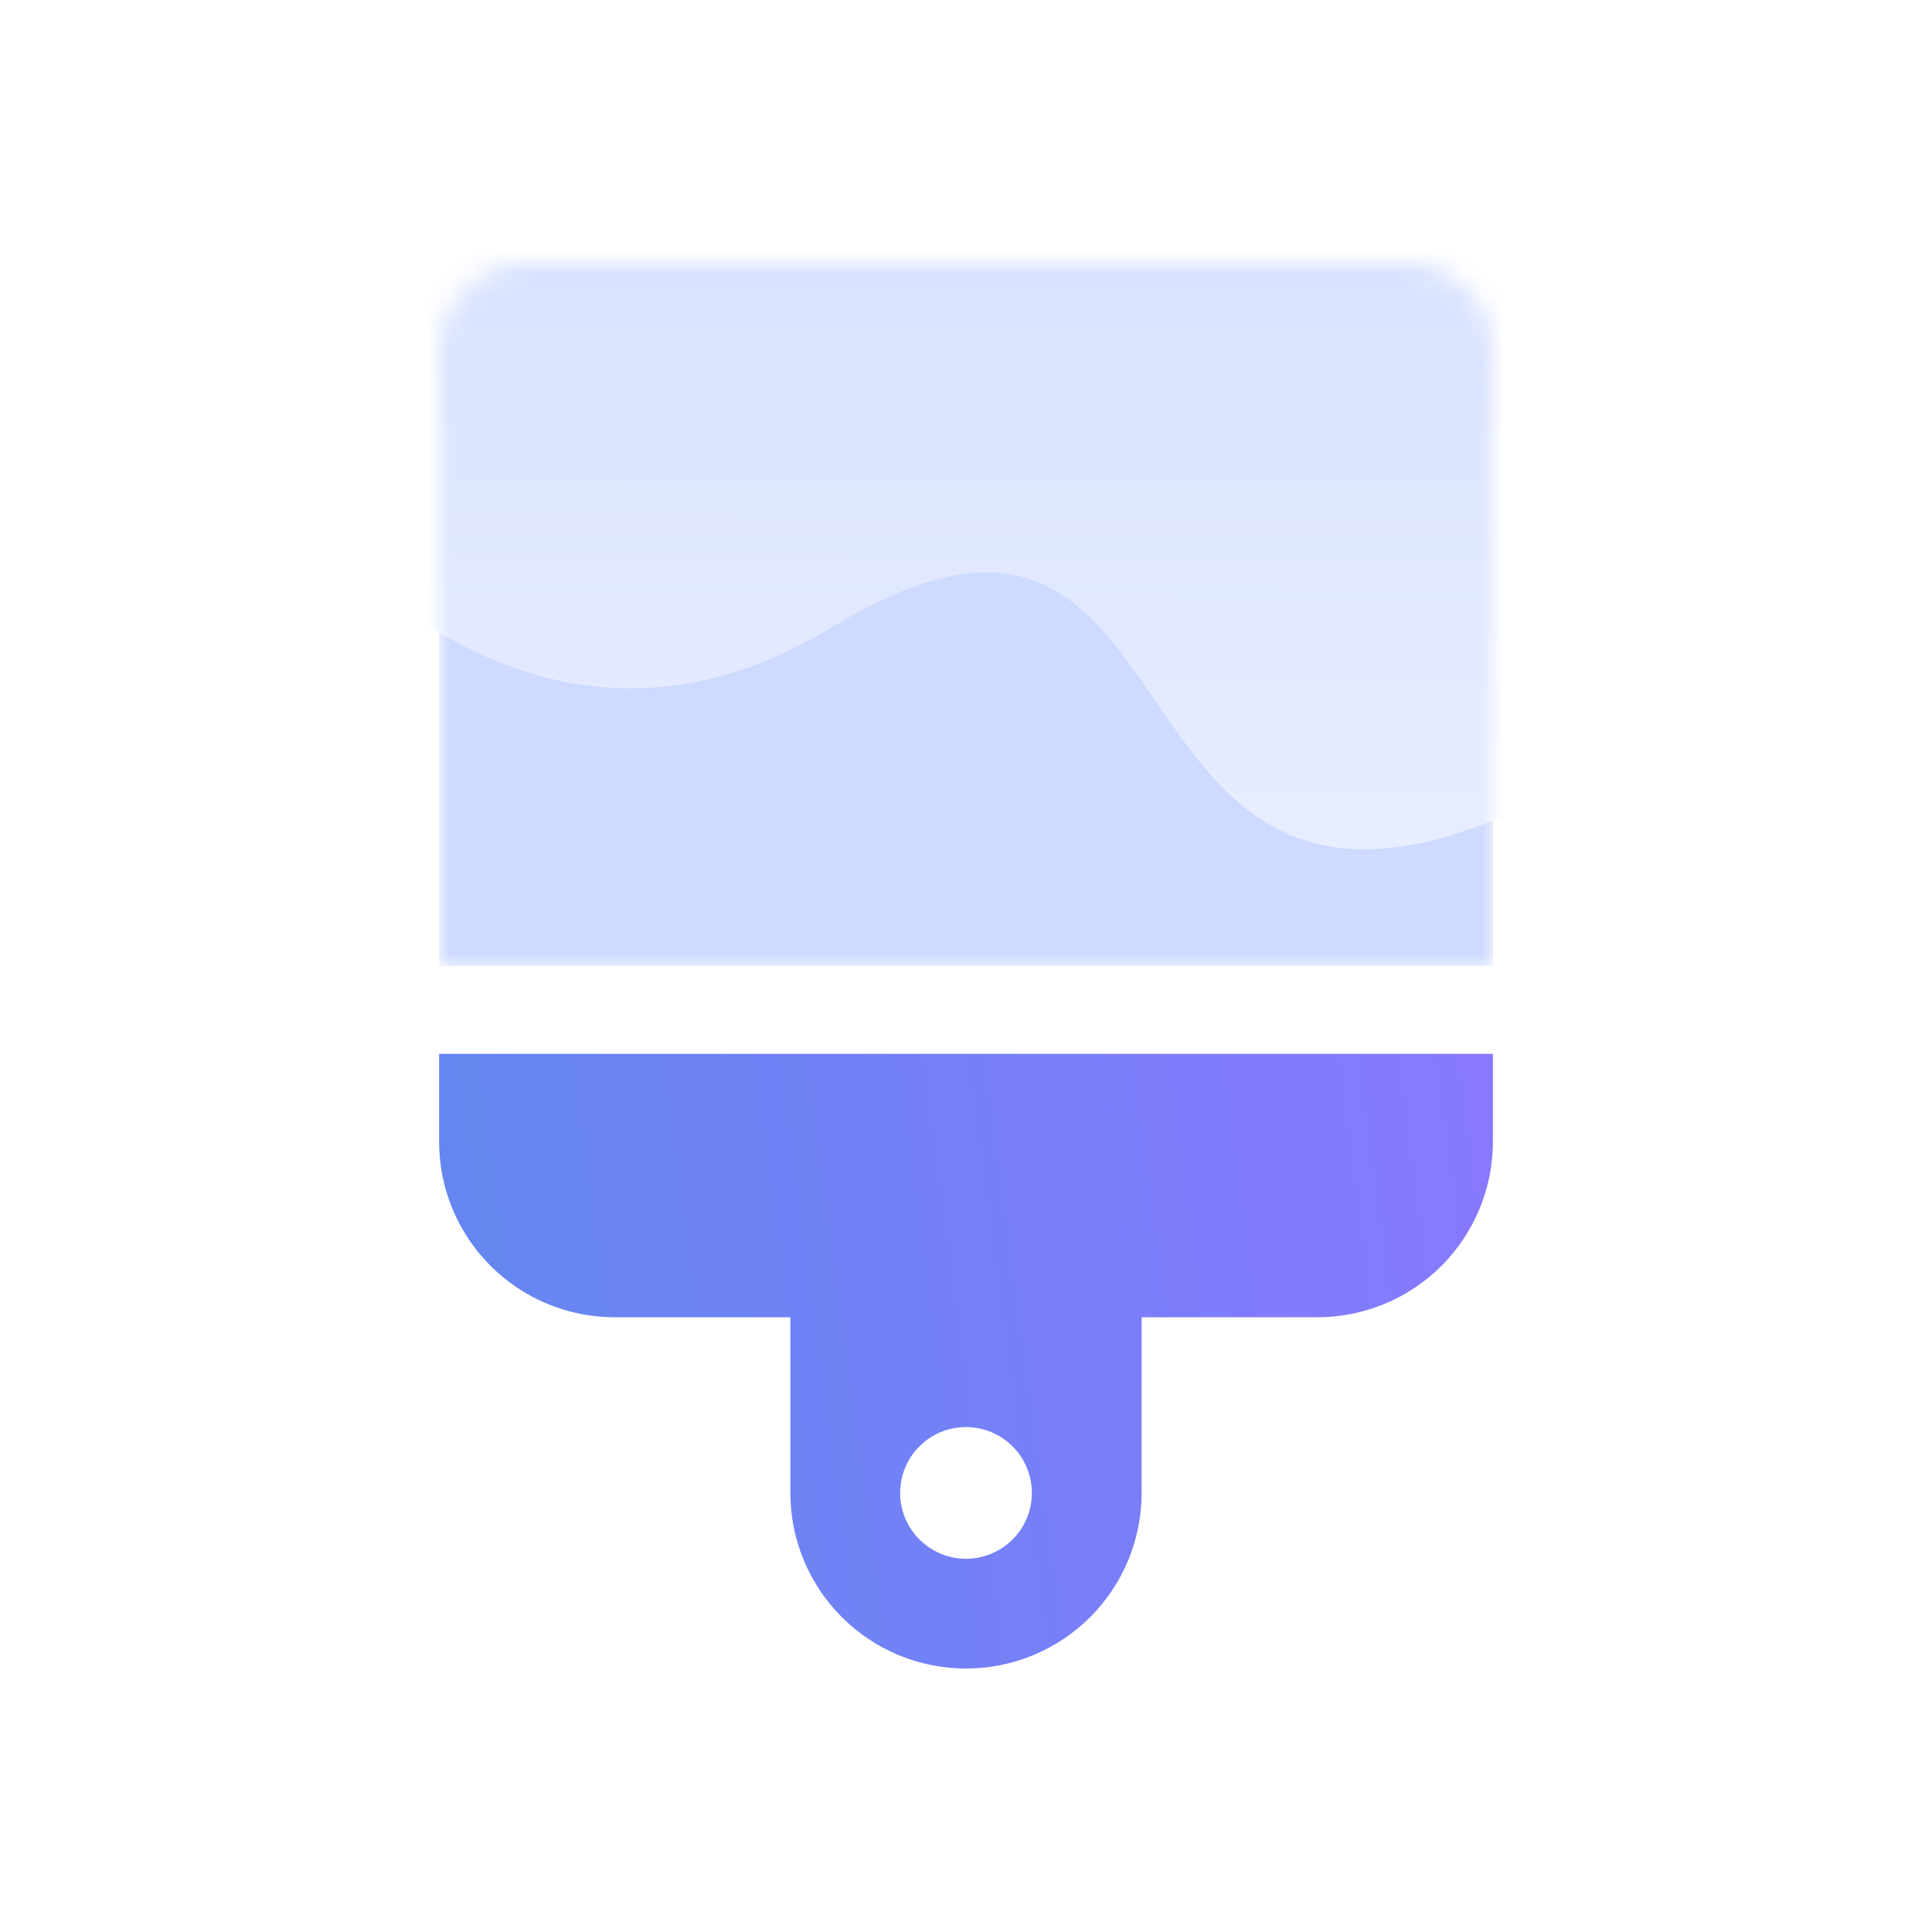
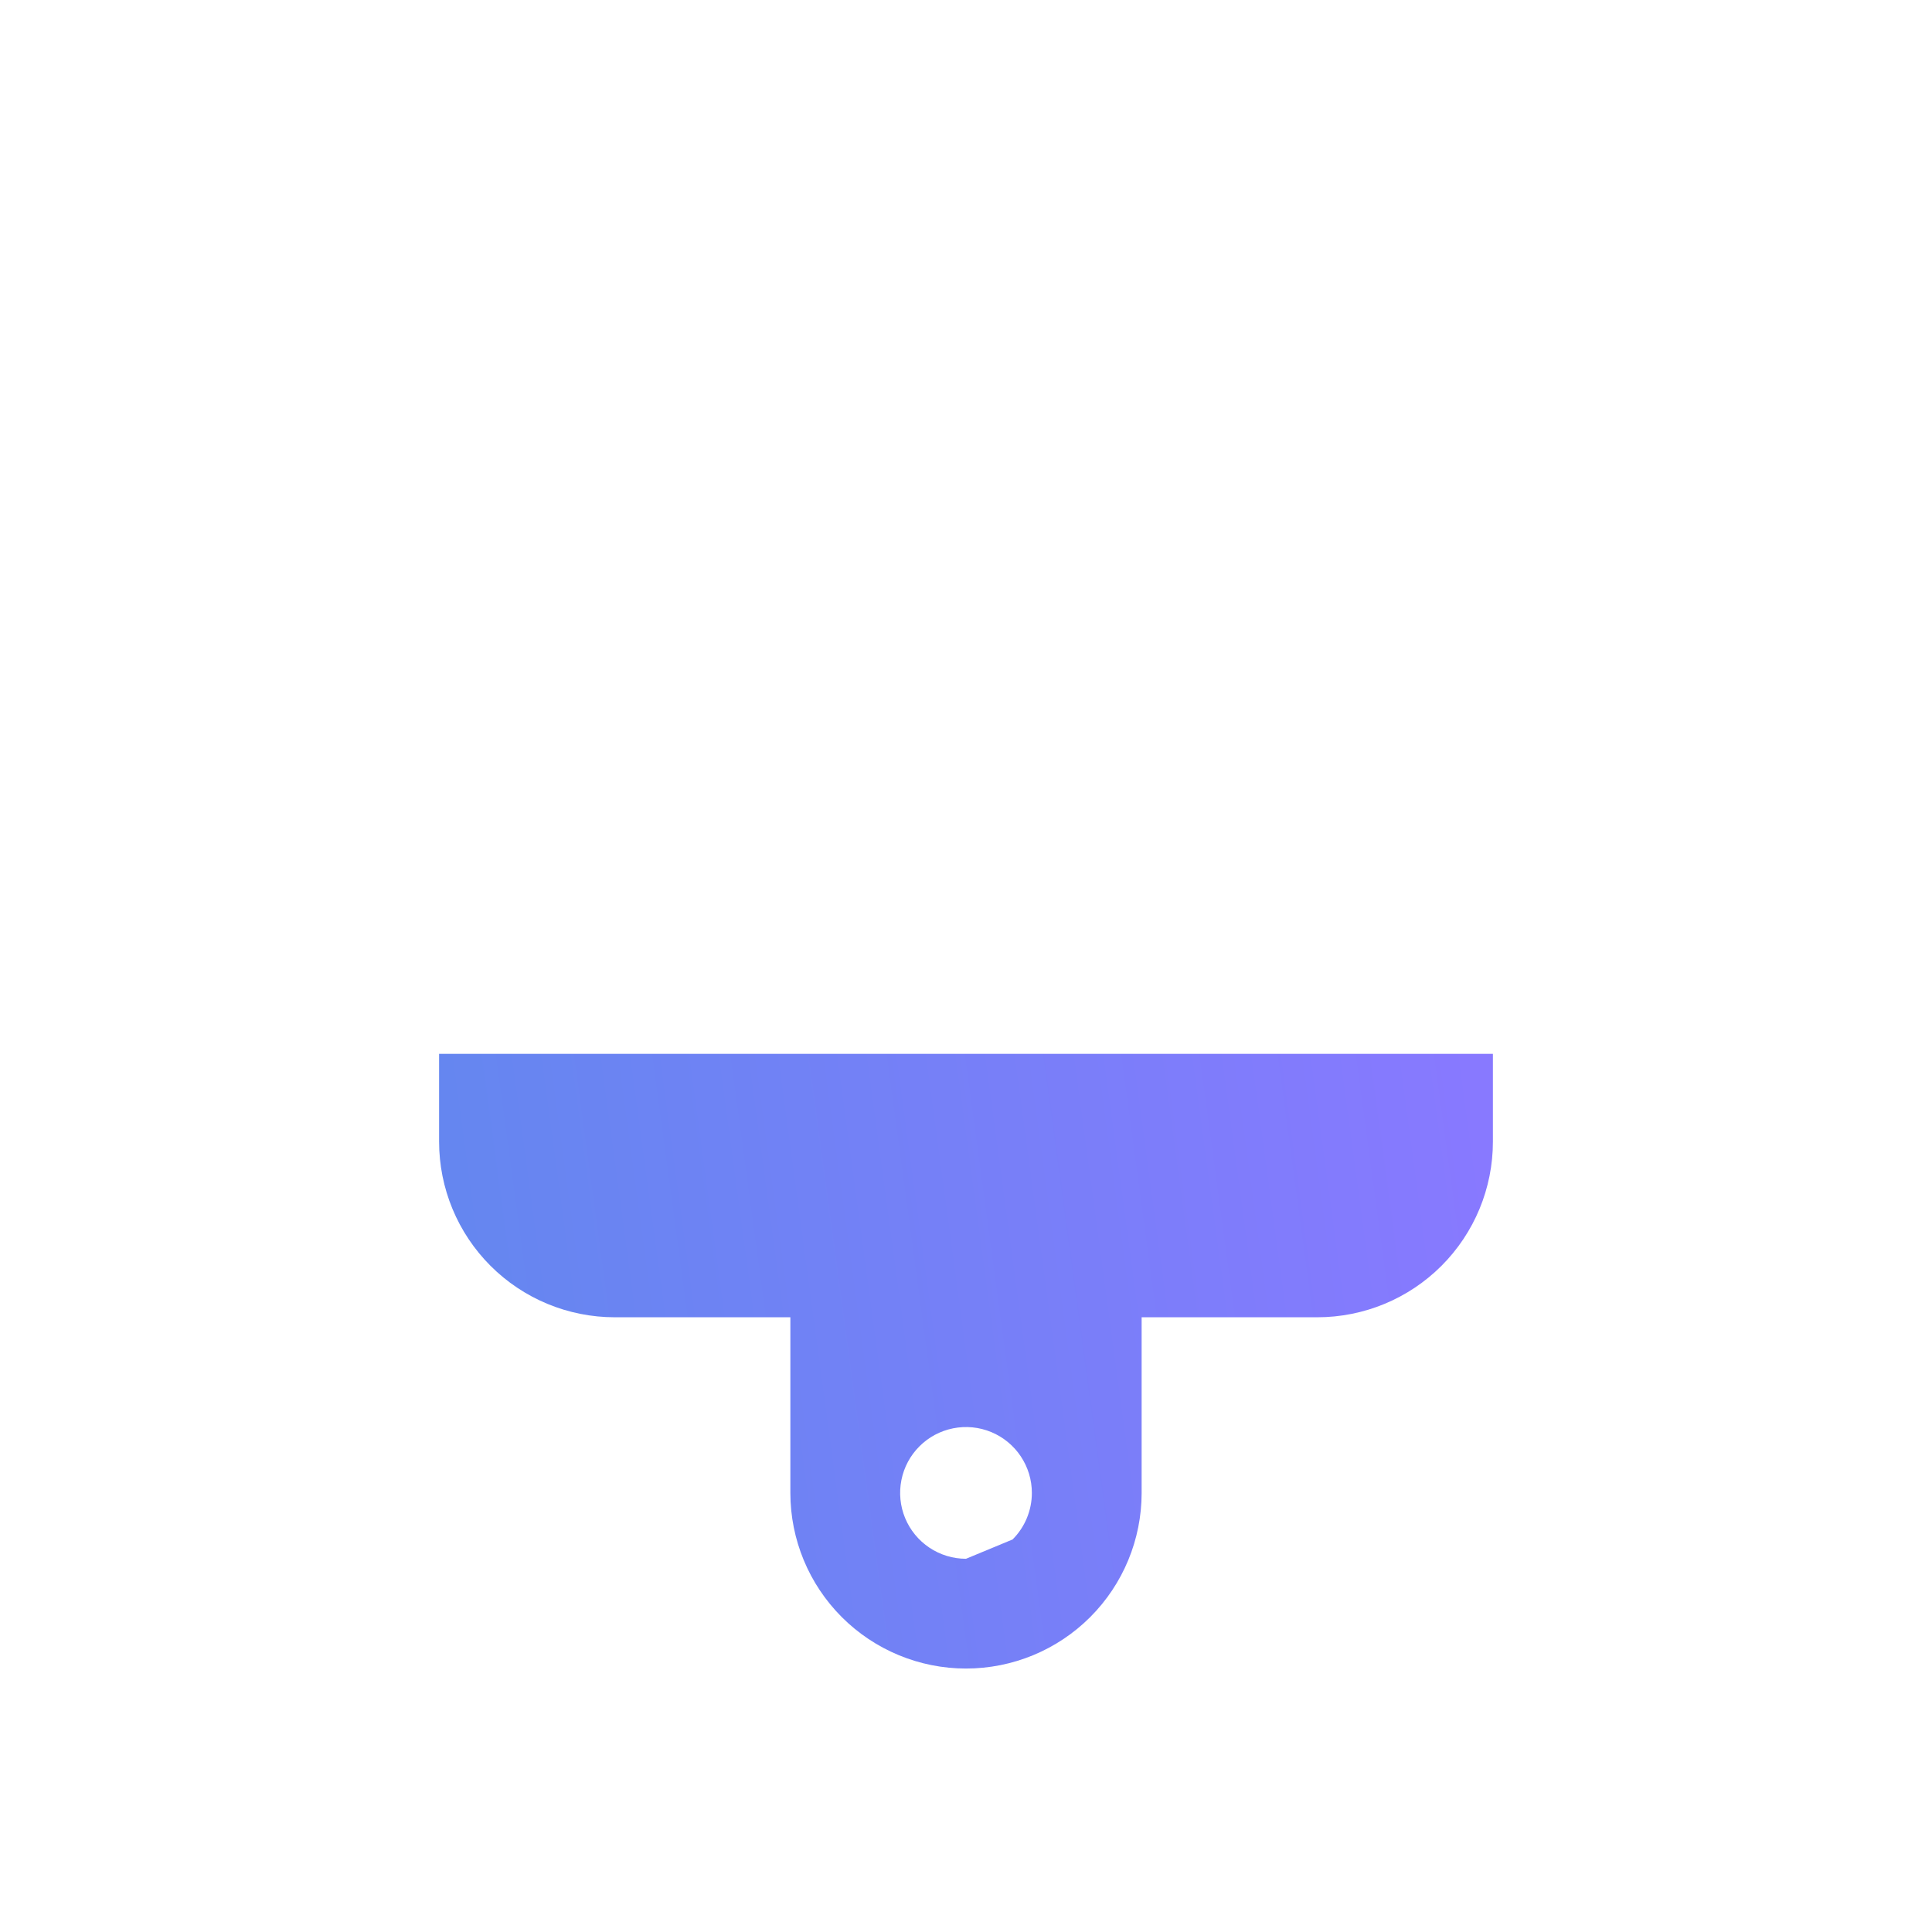
<svg xmlns="http://www.w3.org/2000/svg" width="88" height="88" viewBox="0 0 88 88" fill="none">
  <style>text{ font-family: 'Helvetica', 'Arial', sans-serif !important; }</style>
  <mask id="mask0" mask-type="alpha" maskUnits="userSpaceOnUse" x="20" y="12" width="48" height="32">
-     <path d="M68 16V44H20V16C20 14.939 20.421 13.922 21.172 13.172C21.922 12.421 22.939 12 24 12H64C65.061 12 66.078 12.421 66.828 13.172C67.579 13.922 68 14.939 68 16Z" fill="#CEDAFF" />
-   </mask>
+     </mask>
  <g mask="url(#mask0)">
    <path d="M68 16V44H20V16C20 14.939 20.421 13.922 21.172 13.172C21.922 12.421 22.939 12 24 12H64C65.061 12 66.078 12.421 66.828 13.172C67.579 13.922 68 14.939 68 16Z" fill="#CEDAFF" />
-     <path d="M37.884 28.576C23.113 37.557 11.345 22.615 7.307 14.021L40.568 -5.182C58.694 4.13 90.324 25.31 71.835 35.533C48.724 48.311 56.349 17.351 37.884 28.576Z" fill="url(#paint0_linear)" />
  </g>
-   <path d="M20 48V52C20 54.122 20.843 56.157 22.343 57.657C23.843 59.157 25.878 60 28 60H36V68C36 70.122 36.843 72.157 38.343 73.657C39.843 75.157 41.878 76 44 76C46.122 76 48.157 75.157 49.657 73.657C51.157 72.157 52 70.122 52 68V60H60C62.122 60 64.157 59.157 65.657 57.657C67.157 56.157 68 54.122 68 52V48H20ZM44 71C43.407 71 42.827 70.824 42.333 70.494C41.84 70.165 41.455 69.696 41.228 69.148C41.001 68.6 40.942 67.997 41.058 67.415C41.173 66.833 41.459 66.298 41.879 65.879C42.298 65.459 42.833 65.173 43.415 65.058C43.997 64.942 44.6 65.001 45.148 65.228C45.696 65.455 46.165 65.84 46.494 66.333C46.824 66.827 47 67.407 47 68C47 68.796 46.684 69.559 46.121 70.121C45.559 70.684 44.796 71 44 71Z" fill="url(#paint1_linear)" />
+   <path d="M20 48V52C20 54.122 20.843 56.157 22.343 57.657C23.843 59.157 25.878 60 28 60H36V68C36 70.122 36.843 72.157 38.343 73.657C39.843 75.157 41.878 76 44 76C46.122 76 48.157 75.157 49.657 73.657C51.157 72.157 52 70.122 52 68V60H60C62.122 60 64.157 59.157 65.657 57.657C67.157 56.157 68 54.122 68 52V48H20ZM44 71C43.407 71 42.827 70.824 42.333 70.494C41.84 70.165 41.455 69.696 41.228 69.148C41.001 68.6 40.942 67.997 41.058 67.415C41.173 66.833 41.459 66.298 41.879 65.879C42.298 65.459 42.833 65.173 43.415 65.058C43.997 64.942 44.6 65.001 45.148 65.228C45.696 65.455 46.165 65.84 46.494 66.333C46.824 66.827 47 67.407 47 68C47 68.796 46.684 69.559 46.121 70.121Z" fill="url(#paint1_linear)" />
  <defs>
    <linearGradient id="paint0_linear" x1="34.185" y1="-7.411" x2="33.996" y2="44.102" gradientUnits="userSpaceOnUse">
      <stop stop-color="#CEDAFF" />
      <stop offset="1" stop-color="#EBF0FF" />
    </linearGradient>
    <linearGradient id="paint1_linear" x1="20" y1="68.417" x2="68.959" y2="61.787" gradientUnits="userSpaceOnUse">
      <stop stop-color="#6387EF" />
      <stop offset="1" stop-color="#8879FF" />
    </linearGradient>
  </defs>
</svg>